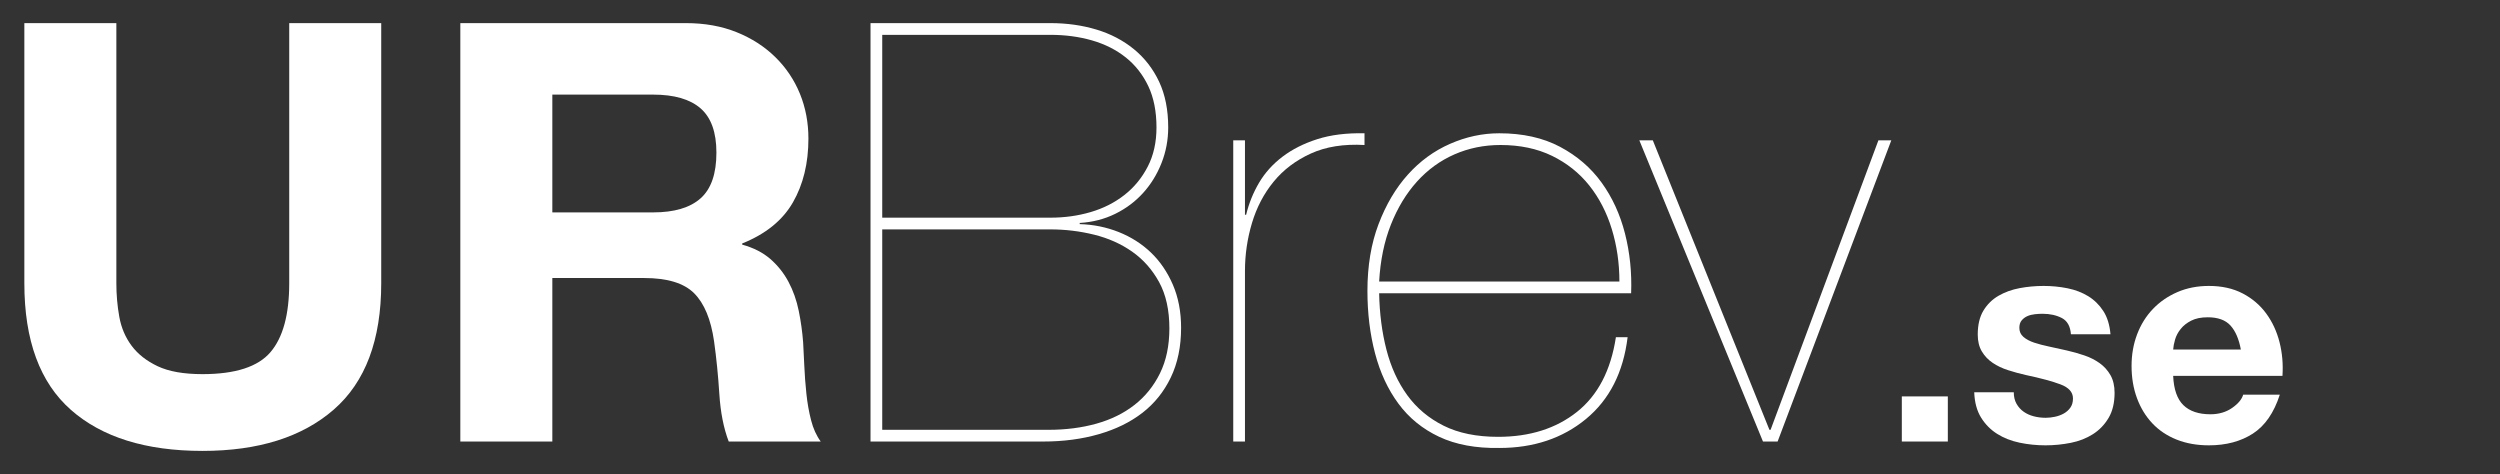
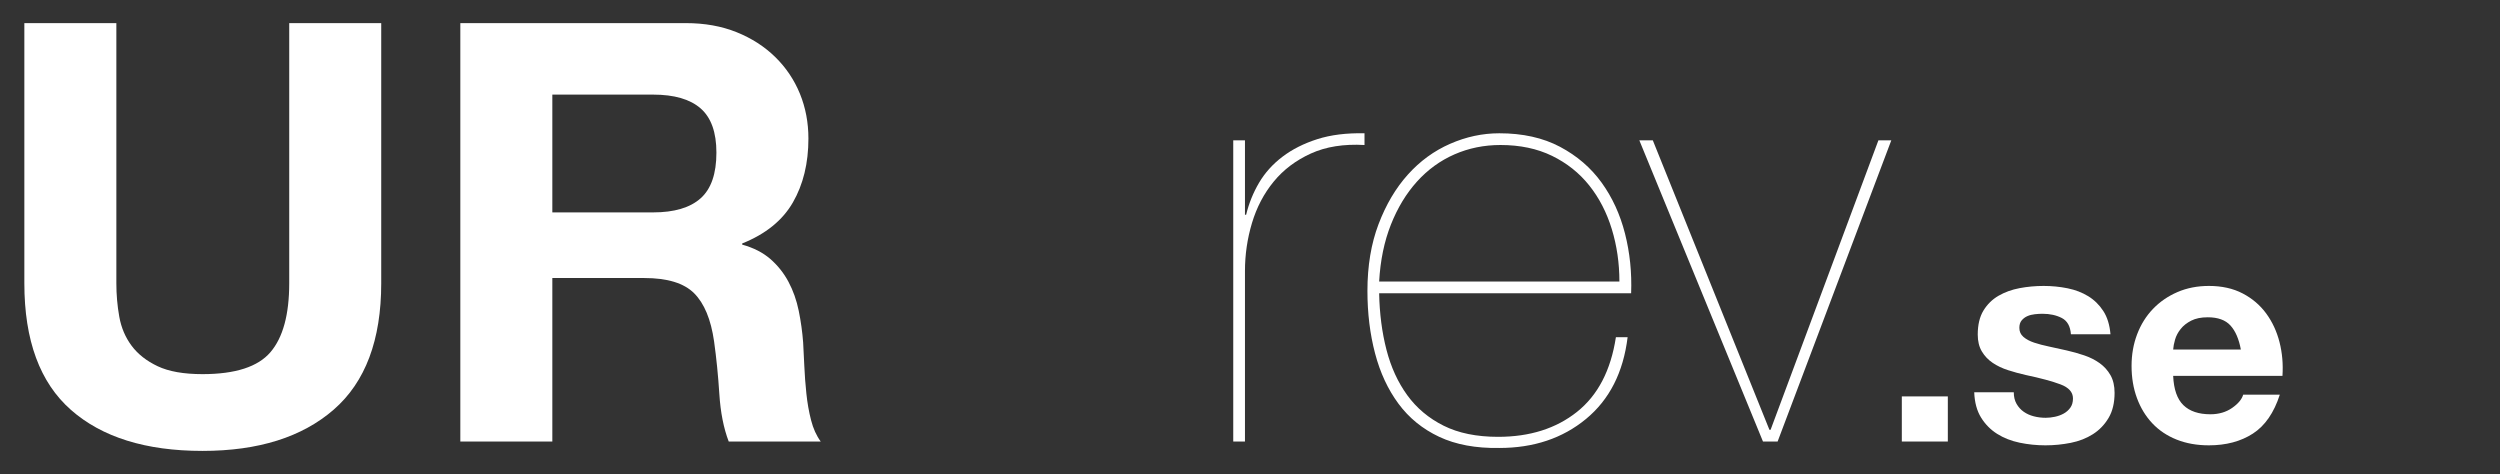
<svg xmlns="http://www.w3.org/2000/svg" width="100%" height="100%" viewBox="0 0 3175 602" version="1.1" xml:space="preserve" style="fill-rule:evenodd;clip-rule:evenodd;stroke-linejoin:round;stroke-miterlimit:2;">
  <rect x="0" y="0" width="3175" height="602" fill="#333333" stroke="none" />
  <g>
    <g transform="matrix(3.765,0,0,3.765,423.876,81.834)">
      <path d="M0,116.426C-10.674,125.717 -25.435,130.363 -44.278,130.363C-63.387,130.363 -78.179,125.751 -88.655,116.526C-99.131,107.303 -104.37,93.071 -104.37,73.828L-104.37,-13.937L-73.335,-13.937L-73.335,73.828C-73.335,77.653 -73.008,81.408 -72.347,85.096C-71.689,88.786 -70.306,92.048 -68.196,94.88C-66.09,97.716 -63.156,100.02 -59.4,101.799C-55.644,103.578 -50.604,104.467 -44.278,104.467C-33.208,104.467 -25.567,101.996 -21.349,97.055C-17.132,92.113 -15.023,84.373 -15.023,73.828L-15.023,-13.937L16.011,-13.937L16.011,73.828C16.011,92.938 10.674,107.136 0,116.426" style="fill:white;fill-rule:nonzero;" />
    </g>
    <g transform="matrix(3.765,0,0,3.765,829.468,320.347)">
      <path d="M0,-13.441C7.116,-13.441 12.454,-15.022 16.012,-18.185C19.569,-21.347 21.349,-26.487 21.349,-33.603C21.349,-40.454 19.569,-45.429 16.012,-48.527C12.454,-51.622 7.116,-53.172 0,-53.172L-33.999,-53.172L-33.999,-13.441L0,-13.441ZM11.07,-77.289C17.395,-77.289 23.094,-76.266 28.168,-74.224C33.24,-72.179 37.588,-69.381 41.214,-65.824C44.837,-62.265 47.604,-58.145 49.517,-53.469C51.425,-48.79 52.383,-43.75 52.383,-38.347C52.383,-30.045 50.635,-22.861 47.145,-16.801C43.651,-10.738 37.953,-6.128 30.046,-2.964L30.046,-2.569C33.867,-1.512 37.029,0.1 39.534,2.274C42.036,4.449 44.081,7.018 45.662,9.983C47.243,12.948 48.396,16.209 49.121,19.768C49.844,23.326 50.338,26.884 50.604,30.442C50.733,32.684 50.866,35.319 50.999,38.349C51.129,41.381 51.36,44.476 51.691,47.639C52.018,50.802 52.546,53.801 53.272,56.633C53.995,59.468 55.082,61.872 56.534,63.848L25.5,63.848C23.786,59.37 22.732,54.033 22.337,47.836C21.941,41.644 21.349,35.714 20.558,30.046C19.501,22.667 17.262,17.266 13.837,13.837C10.409,10.413 4.809,8.699 -2.965,8.699L-33.999,8.699L-33.999,63.848L-65.033,63.848L-65.033,-77.289L11.07,-77.289Z" style="fill:white;fill-rule:nonzero;" />
    </g>
    <g transform="matrix(3.765,0,0,3.765,1331.8,44.242)">
-       <path d="M0,133.231C5.797,133.231 11.168,132.539 16.11,131.155C21.052,129.771 25.333,127.666 28.958,124.83C32.582,121.998 35.448,118.439 37.557,114.156C39.664,109.875 40.72,104.835 40.72,99.034C40.72,92.841 39.565,87.637 37.26,83.418C34.954,79.202 31.923,75.777 28.167,73.139C24.412,70.504 20.128,68.592 15.319,67.407C10.507,66.22 5.6,65.627 0.593,65.627L-56.139,65.627L-56.139,133.231L0,133.231ZM0.593,61.674C5.337,61.674 9.849,61.05 14.133,59.796C18.414,58.545 22.204,56.633 25.5,54.064C28.792,51.495 31.429,48.3 33.406,44.477C35.382,40.657 36.371,36.243 36.371,31.233C36.371,25.832 35.448,21.186 33.604,17.297C31.756,13.412 29.221,10.181 25.994,7.612C22.763,5.042 18.976,3.133 14.627,1.879C10.279,0.628 5.6,0.002 0.593,0.002L-56.139,0.002L-56.139,61.674L0.593,61.674ZM0.593,-3.953C6.127,-3.953 11.298,-3.226 16.11,-1.778C20.919,-0.326 25.134,1.879 28.761,4.844C32.383,7.809 35.216,11.466 37.26,15.815C39.302,20.164 40.325,25.303 40.325,31.233C40.325,35.452 39.565,39.47 38.051,43.291C36.535,47.115 34.459,50.475 31.825,53.372C29.187,56.272 26.058,58.61 22.436,60.389C18.809,62.168 14.825,63.191 10.476,63.454L10.476,63.848C15.087,63.981 19.47,64.871 23.622,66.517C27.772,68.167 31.395,70.47 34.494,73.436C37.588,76.401 40.059,80.027 41.906,84.307C43.75,88.591 44.673,93.434 44.673,98.836C44.673,105.162 43.518,110.73 41.214,115.54C38.907,120.351 35.71,124.335 31.627,127.499C27.541,130.661 22.633,133.067 16.9,134.713C11.168,136.363 4.941,137.184 -1.779,137.184L-60.092,137.184L-60.092,-3.953L0.593,-3.953Z" style="fill:white;fill-rule:nonzero;" />
-     </g>
+       </g>
    <g transform="matrix(3.765,0,0,3.765,1566.22,168.786)">
      <path d="M0,104.104L0,2.501L3.953,2.501L3.953,27.606L4.349,27.606C5.269,23.786 6.721,20.193 8.697,16.833C10.674,13.472 13.309,10.541 16.604,8.037C19.896,5.535 23.819,3.558 28.365,2.106C32.912,0.658 38.215,0 44.277,0.129L44.277,4.083C37.291,3.688 31.263,4.645 26.191,6.95C21.116,9.256 16.932,12.419 13.639,16.437C10.344,20.458 7.906,25.104 6.325,30.374C4.744,35.645 3.953,41.047 3.953,46.583L3.953,104.104L0,104.104Z" style="fill:white;fill-rule:nonzero;" />
    </g>
    <g transform="matrix(3.765,0,0,3.765,2046.98,447.725)">
      <path d="M0,-41.64C-1.714,-47.24 -4.25,-52.148 -7.61,-56.367C-10.971,-60.582 -15.156,-63.909 -20.162,-66.349C-25.172,-68.786 -30.97,-70.005 -37.558,-70.005C-43.092,-70.005 -48.266,-68.95 -53.074,-66.843C-57.887,-64.734 -62.103,-61.669 -65.726,-57.652C-69.352,-53.63 -72.282,-48.787 -74.521,-43.122C-76.764,-37.455 -78.08,-31.065 -78.475,-23.949L2.569,-23.949C2.569,-30.141 1.711,-36.037 0,-41.64M-76.004,-0.92C-74.49,4.945 -72.149,10.05 -68.987,14.399C-65.824,18.748 -61.741,22.176 -56.731,24.678C-51.725,27.183 -45.597,28.434 -38.348,28.434C-27.674,28.434 -18.813,25.635 -11.762,20.033C-4.713,14.433 -0.33,6.033 1.384,-5.17L5.337,-5.17C3.886,6.69 -0.791,15.881 -8.697,22.405C-16.604,28.928 -26.358,32.19 -37.953,32.19C-45.859,32.319 -52.614,31.068 -58.214,28.434C-63.816,25.799 -68.394,22.078 -71.952,17.265C-75.51,12.457 -78.147,6.789 -79.858,0.266C-81.573,-6.257 -82.429,-13.275 -82.429,-20.786C-82.429,-29.218 -81.178,-36.729 -78.673,-43.321C-76.171,-49.909 -72.875,-55.477 -68.789,-60.024C-64.706,-64.57 -59.962,-68.029 -54.557,-70.401C-49.155,-72.773 -43.62,-73.959 -37.953,-73.959C-30.046,-73.959 -23.227,-72.443 -17.494,-69.412C-11.762,-66.379 -7.085,-62.362 -3.459,-57.355C0.164,-52.345 2.798,-46.613 4.447,-40.158C6.094,-33.7 6.785,-26.979 6.523,-19.995L-78.475,-19.995C-78.346,-13.142 -77.521,-6.783 -76.004,-0.92" style="fill:white;fill-rule:nonzero;" />
    </g>
    <g transform="matrix(3.765,0,0,3.765,2401.96,560.732)">
      <path d="M0,-101.603L-38.348,0L-43.289,0L-84.998,-101.603L-80.451,-101.603L-41.115,-3.954L-40.72,-3.954L-4.349,-101.603L0,-101.603Z" style="fill:white;fill-rule:nonzero;" />
    </g>
    <g transform="matrix(-3.765,0,0,3.765,5061.69,210.103)">
      <rect x="687.372" y="77.909" width="15.518" height="15.221" style="fill:white;" />
    </g>
    <g transform="matrix(3.765,0,0,3.765,2561.04,415.795)">
      <path d="M0,25.796C0.626,26.883 1.434,27.773 2.422,28.464C3.41,29.156 4.547,29.667 5.832,29.996C7.116,30.327 8.451,30.49 9.835,30.49C10.823,30.49 11.86,30.376 12.948,30.145C14.035,29.914 15.023,29.552 15.913,29.058C16.803,28.564 17.544,27.905 18.137,27.081C18.729,26.258 19.026,25.22 19.026,23.968C19.026,21.859 17.625,20.278 14.825,19.224C12.024,18.17 8.12,17.115 3.113,16.061C1.07,15.601 -0.923,15.057 -2.866,14.43C-4.811,13.805 -6.54,12.982 -8.055,11.959C-9.571,10.939 -10.79,9.653 -11.712,8.105C-12.635,6.557 -13.096,4.662 -13.096,2.421C-13.096,-0.873 -12.453,-3.573 -11.168,-5.683C-9.883,-7.791 -8.188,-9.454 -6.078,-10.674C-3.97,-11.892 -1.598,-12.75 1.038,-13.244C3.673,-13.738 6.375,-13.985 9.143,-13.985C11.91,-13.985 14.594,-13.721 17.197,-13.194C19.8,-12.666 22.122,-11.777 24.166,-10.526C26.207,-9.273 27.904,-7.61 29.256,-5.535C30.605,-3.459 31.413,-0.84 31.677,2.322L18.334,2.322C18.137,-0.379 17.114,-2.207 15.271,-3.163C13.425,-4.117 11.251,-4.596 8.747,-4.596C7.957,-4.596 7.1,-4.547 6.178,-4.447C5.254,-4.349 4.414,-4.134 3.657,-3.806C2.899,-3.475 2.257,-2.998 1.73,-2.372C1.202,-1.745 0.939,-0.905 0.939,0.149C0.939,1.4 1.399,2.421 2.323,3.212C3.245,4.003 4.448,4.646 5.931,5.14C7.413,5.634 9.108,6.078 11.021,6.474C12.931,6.869 14.875,7.298 16.852,7.759C18.894,8.22 20.887,8.78 22.831,9.439C24.774,10.098 26.504,10.971 28.021,12.058C29.535,13.145 30.754,14.496 31.677,16.11C32.599,17.726 33.061,19.718 33.061,22.09C33.061,25.45 32.384,28.267 31.034,30.54C29.684,32.814 27.921,34.642 25.747,36.025C23.572,37.409 21.085,38.382 18.285,38.941C15.483,39.5 12.635,39.781 9.735,39.781C6.771,39.781 3.87,39.484 1.038,38.892C-1.796,38.299 -4.315,37.311 -6.522,35.927C-8.731,34.543 -10.543,32.714 -11.959,30.442C-13.376,28.168 -14.15,25.318 -14.281,21.892L-0.938,21.892C-0.938,23.408 -0.627,24.709 0,25.796" style="fill:white;fill-rule:nonzero;" />
    </g>
    <g transform="matrix(3.765,0,0,3.765,2832.67,515.334)">
      <path d="M0,-27.081C-1.68,-28.925 -4.234,-29.849 -7.659,-29.849C-9.9,-29.849 -11.761,-29.469 -13.243,-28.712C-14.726,-27.953 -15.912,-27.015 -16.802,-25.894C-17.691,-24.773 -18.318,-23.588 -18.68,-22.337C-19.042,-21.085 -19.257,-19.965 -19.322,-18.977L3.509,-18.977C2.85,-22.534 1.681,-25.235 0,-27.081M-15.862,-0.198C-13.755,1.845 -10.724,2.866 -6.77,2.866C-3.938,2.866 -1.499,2.158 0.544,0.741C2.586,-0.675 3.838,-2.175 4.3,-3.756L16.654,-3.756C14.678,2.372 11.646,6.755 7.562,9.389C3.475,12.025 -1.467,13.343 -7.264,13.343C-11.284,13.343 -14.908,12.7 -18.136,11.415C-21.365,10.13 -24.1,8.302 -26.339,5.93C-28.58,3.558 -30.31,0.726 -31.528,-2.57C-32.748,-5.864 -33.356,-9.488 -33.356,-13.441C-33.356,-17.263 -32.731,-20.82 -31.479,-24.116C-30.228,-27.41 -28.448,-30.259 -26.142,-32.665C-23.836,-35.069 -21.086,-36.965 -17.889,-38.349C-14.693,-39.731 -11.152,-40.424 -7.264,-40.424C-2.915,-40.424 0.873,-39.584 4.102,-37.903C7.329,-36.224 9.982,-33.966 12.059,-31.133C14.134,-28.3 15.632,-25.07 16.556,-21.447C17.478,-17.823 17.806,-14.035 17.544,-10.081L-19.322,-10.081C-19.124,-5.535 -17.973,-2.239 -15.862,-0.198" style="fill:white;fill-rule:nonzero;" />
    </g>
  </g>
</svg>